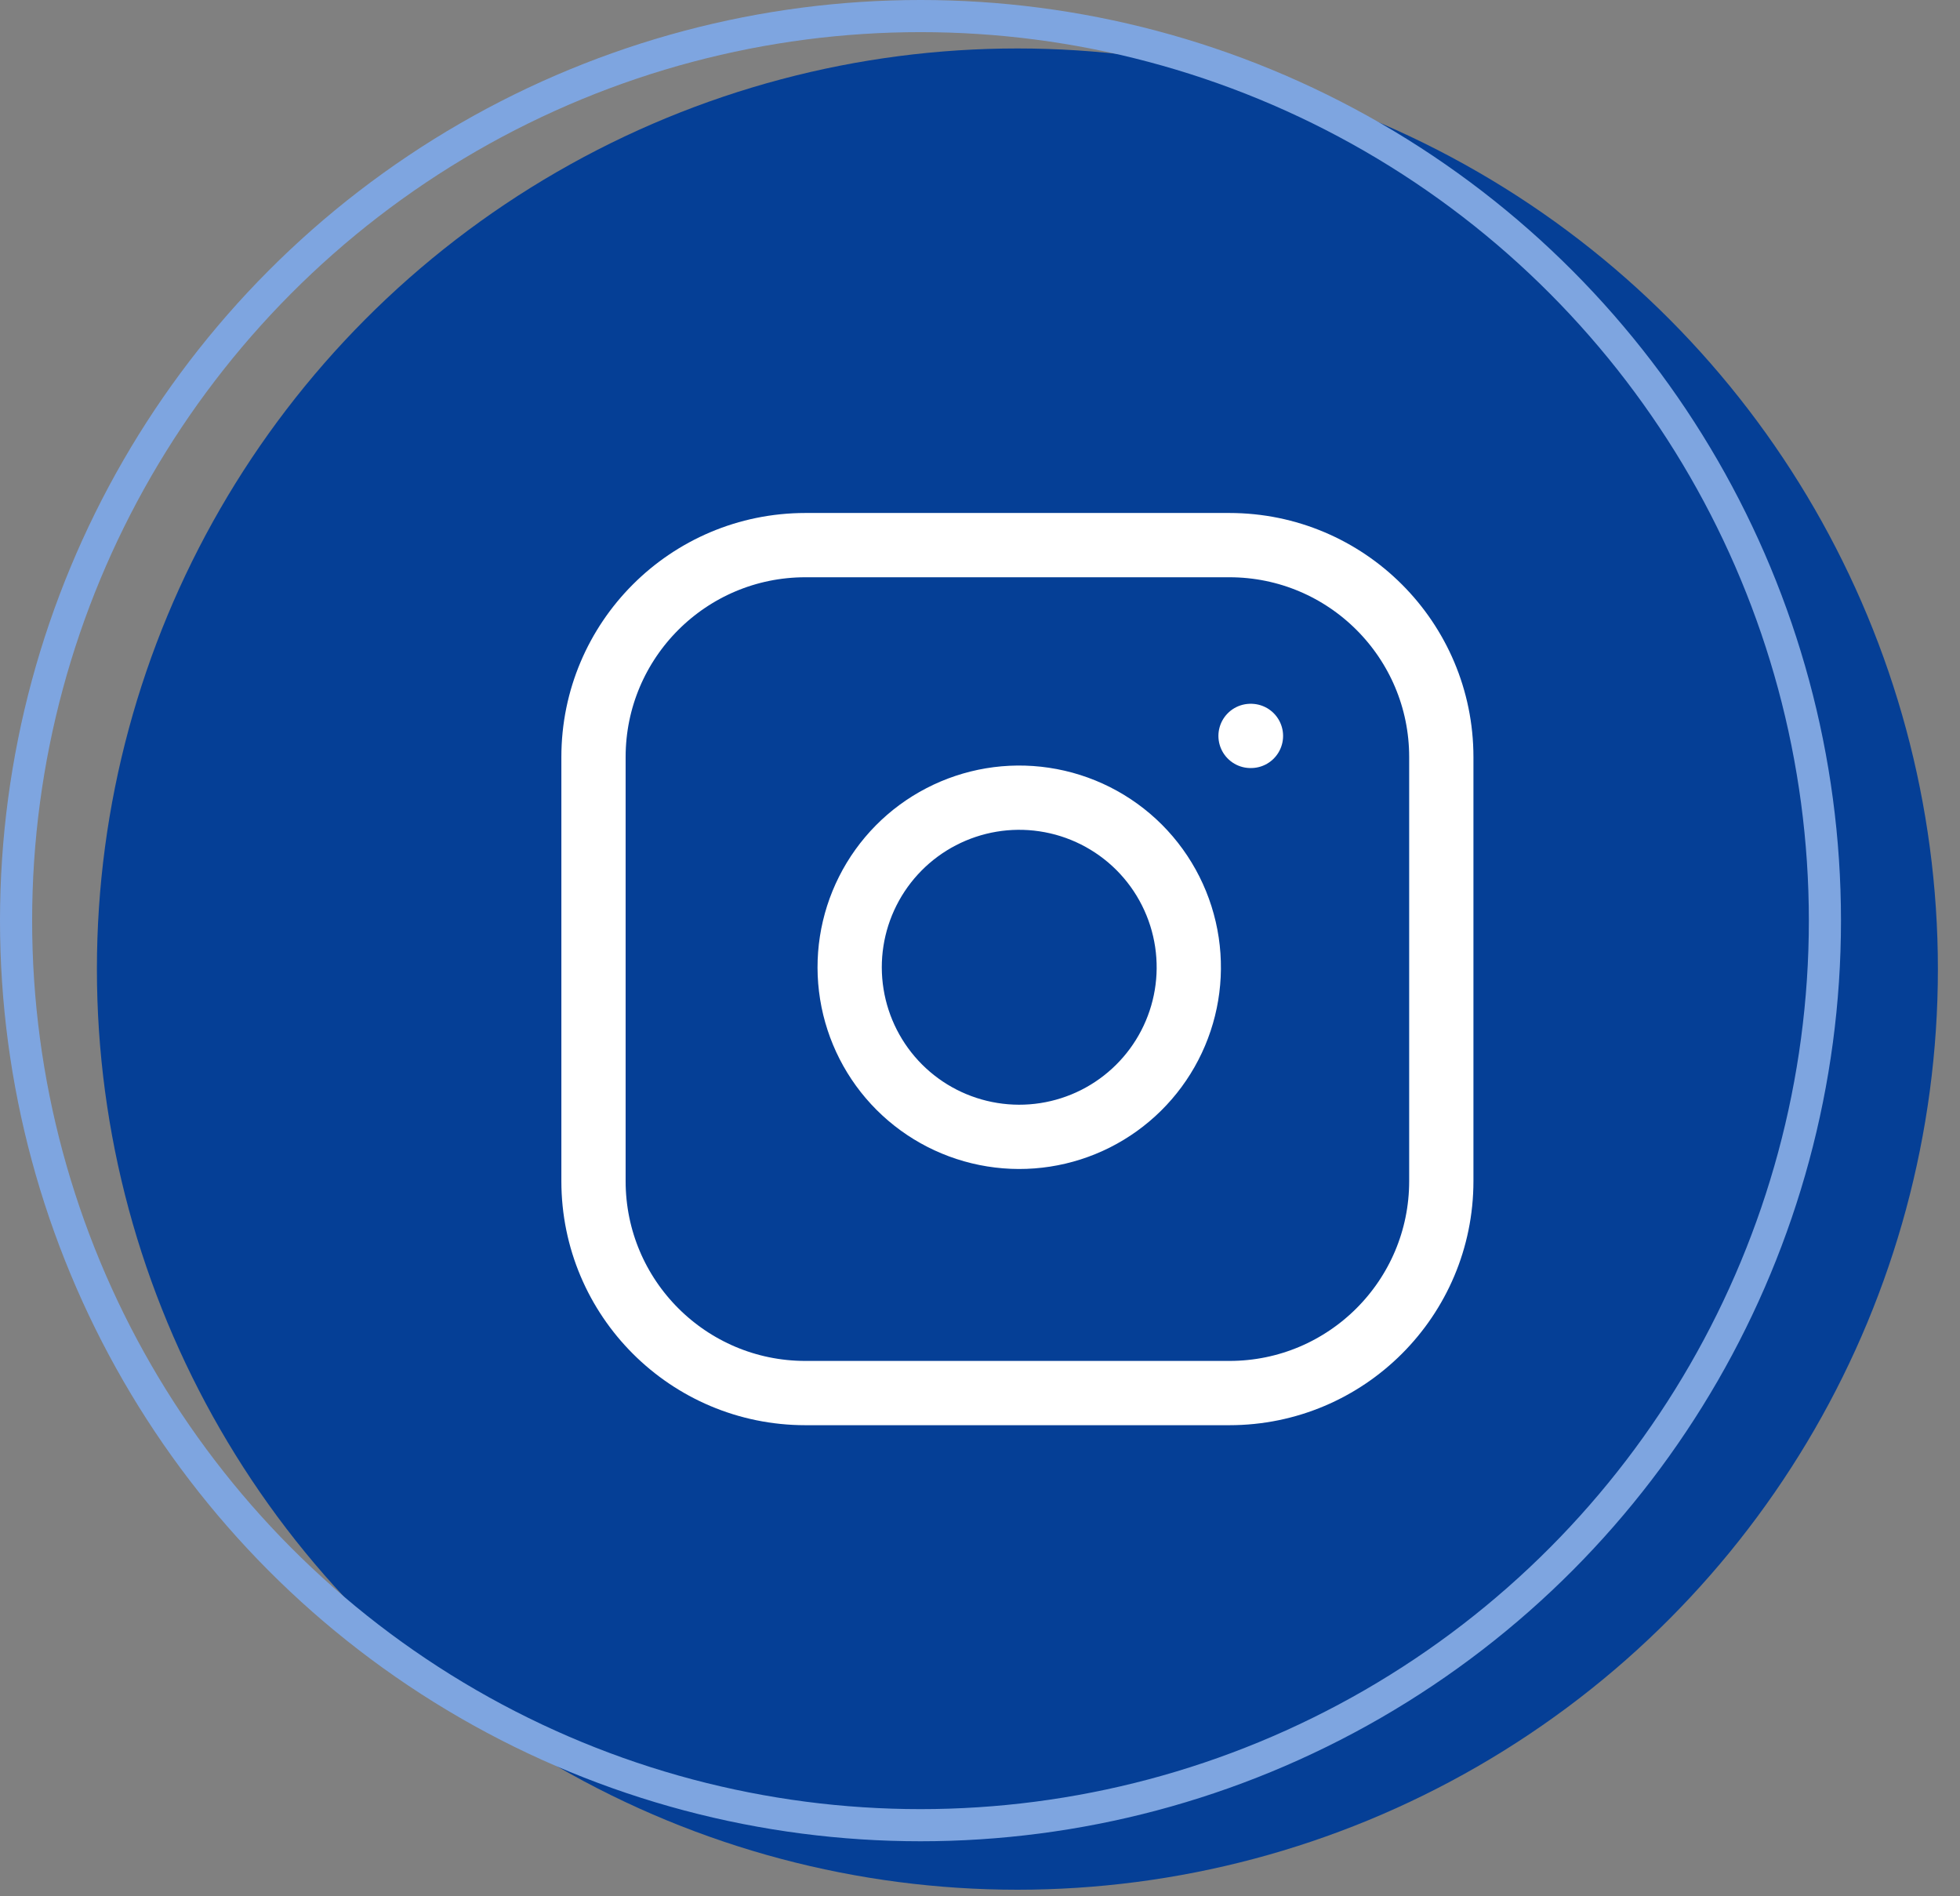
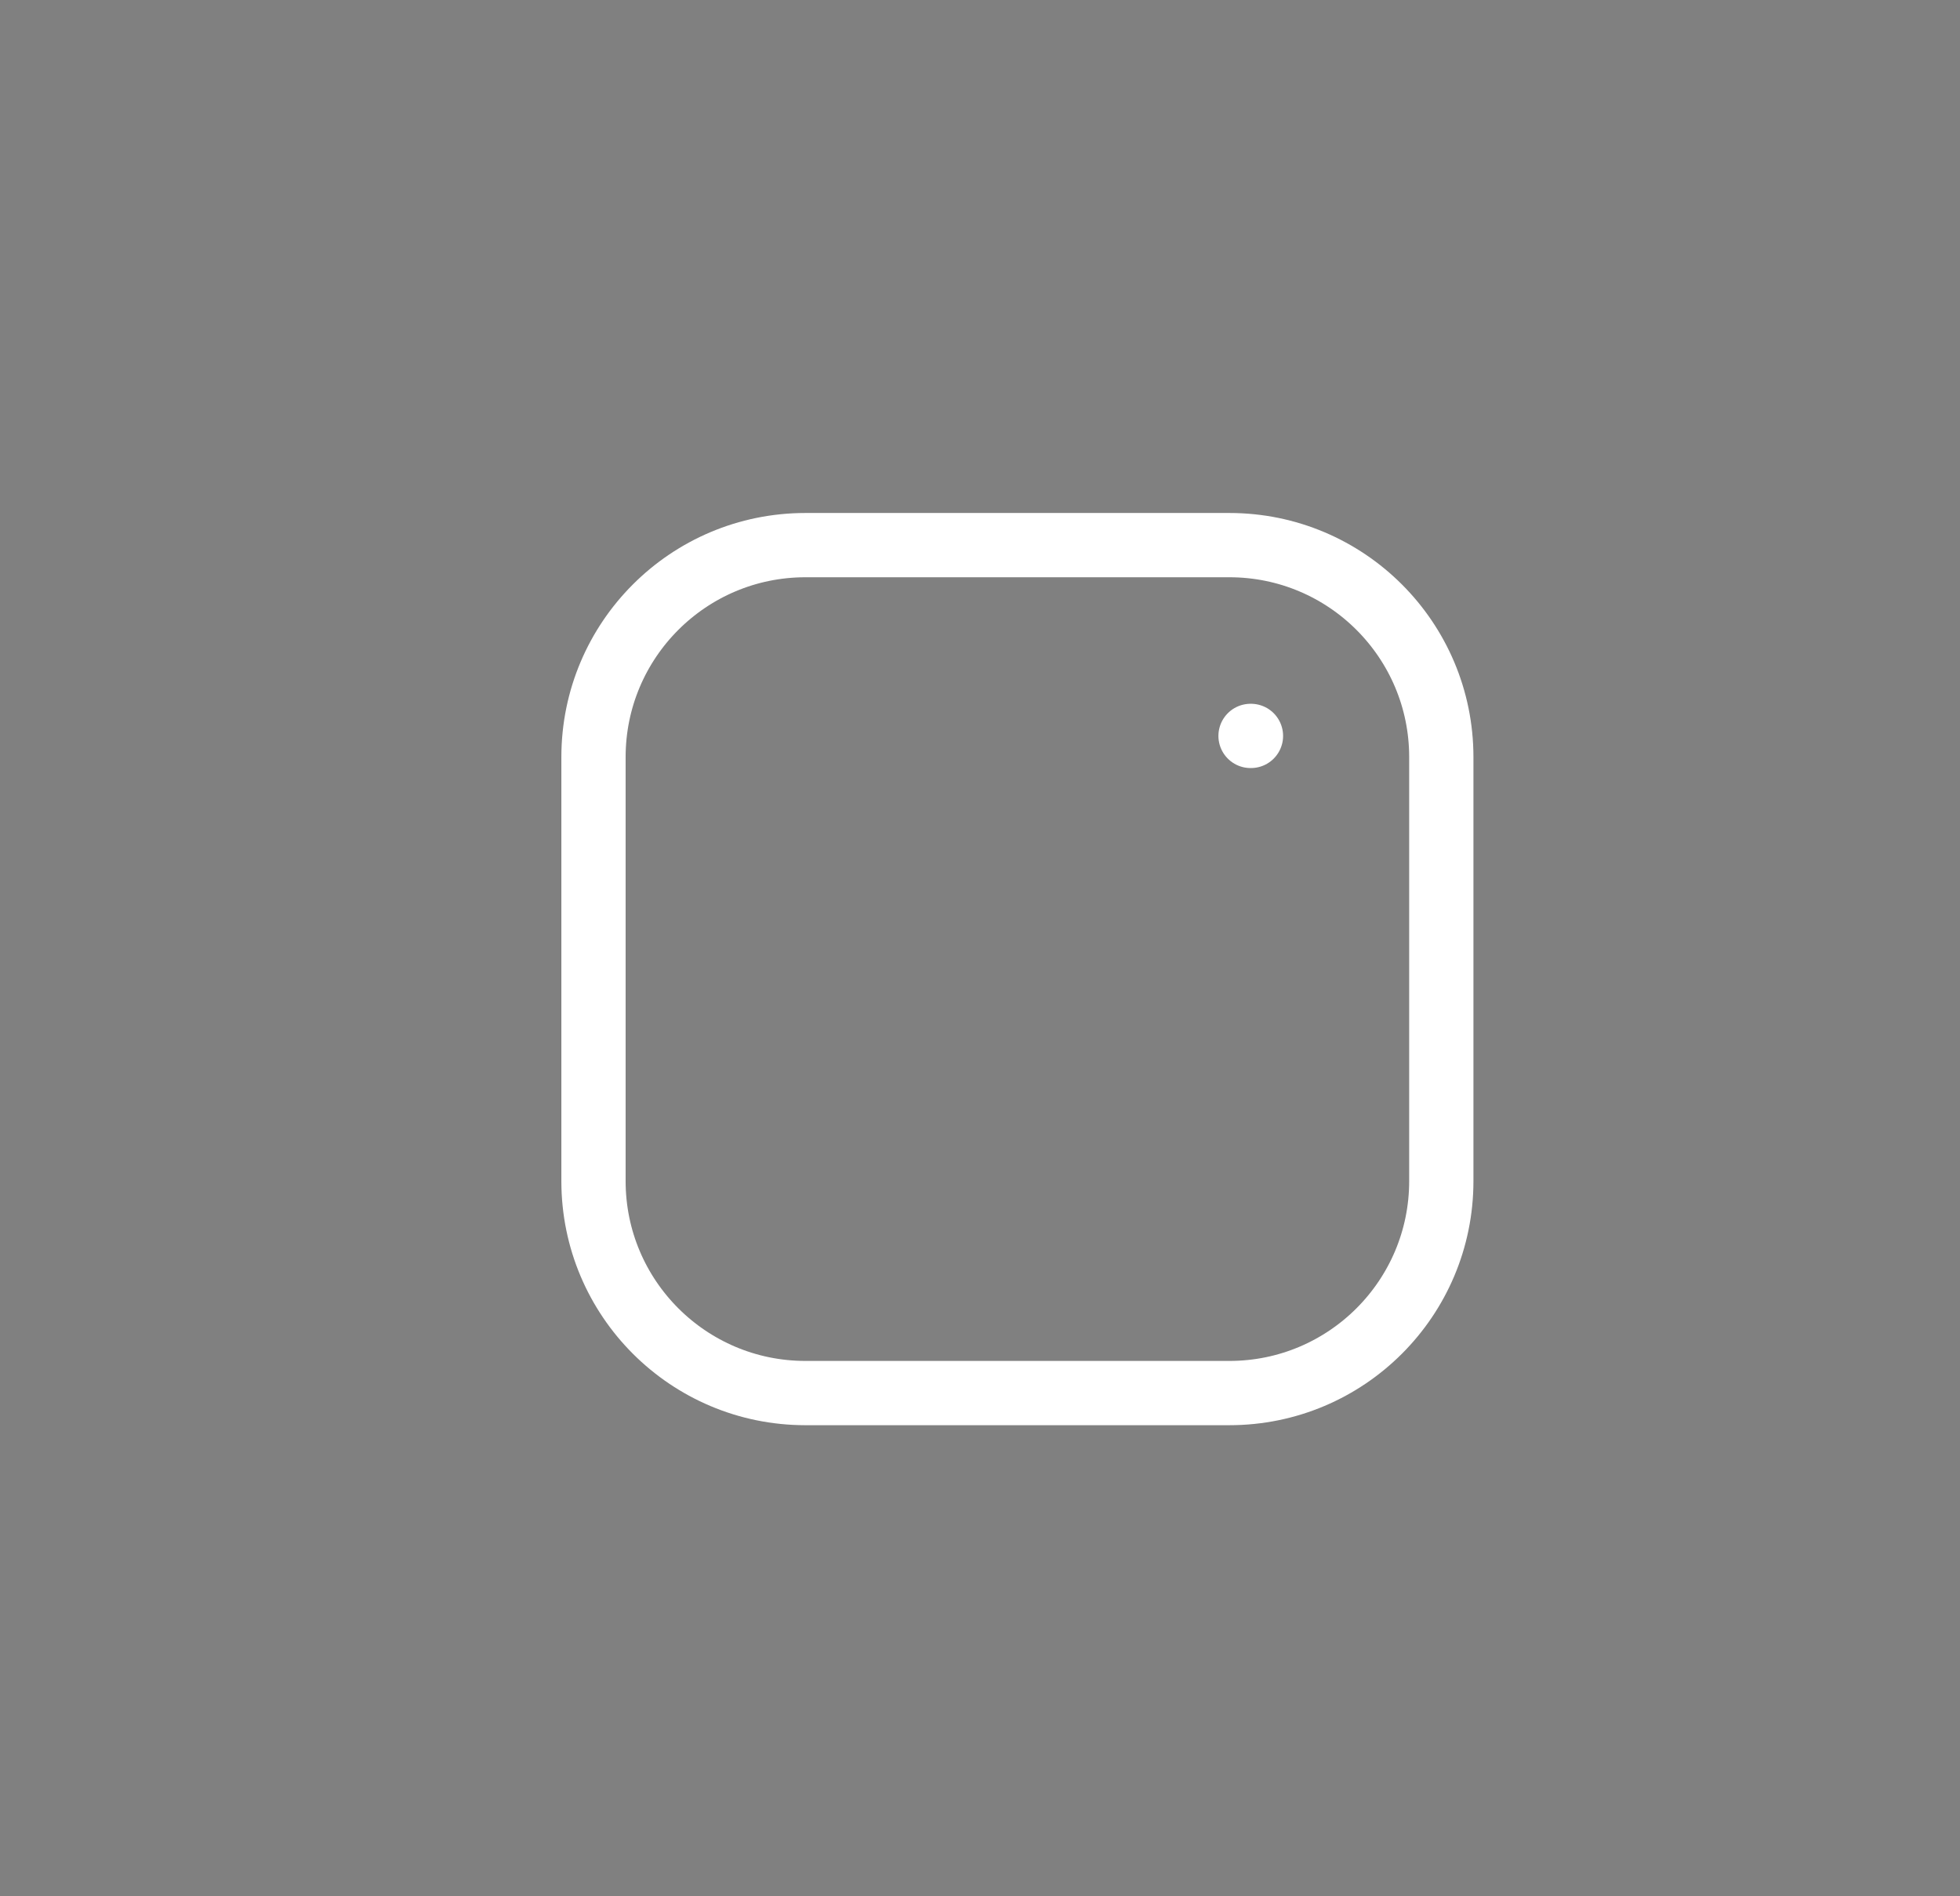
<svg xmlns="http://www.w3.org/2000/svg" width="61" height="59" viewBox="0 0 61 59" fill="none">
  <rect x="0" y="0" width="61" height="59" fill="#808080" stroke="none" />
-   <circle cx="31.664" cy="30.156" r="28.648" fill="#053F96" />
-   <circle cx="28.648" cy="28.648" r="28.148" stroke="#7EA5E0" />
  <path d="M38.261 16.963H25.067C21.424 16.963 18.471 19.916 18.471 23.559V36.753C18.471 40.396 21.424 43.349 25.067 43.349H38.261C41.904 43.349 44.857 40.396 44.857 36.753V23.559C44.857 19.916 41.904 16.963 38.261 16.963Z" stroke="white" stroke-width="2" stroke-linecap="round" stroke-linejoin="round" />
-   <path d="M36.941 29.325C37.104 30.423 36.917 31.544 36.405 32.53C35.894 33.515 35.085 34.314 34.094 34.813C33.102 35.312 31.979 35.486 30.883 35.309C29.787 35.133 28.774 34.616 27.989 33.831C27.204 33.046 26.687 32.033 26.511 30.938C26.334 29.842 26.508 28.718 27.007 27.727C27.506 26.735 28.305 25.926 29.291 25.415C30.276 24.904 31.397 24.716 32.495 24.879C33.615 25.045 34.652 25.567 35.453 26.367C36.253 27.168 36.775 28.205 36.941 29.325Z" stroke="white" stroke-width="2" stroke-linecap="round" stroke-linejoin="round" />
  <path d="M38.92 22.9H38.933" stroke="white" stroke-width="2" stroke-linecap="round" stroke-linejoin="round" />
</svg>